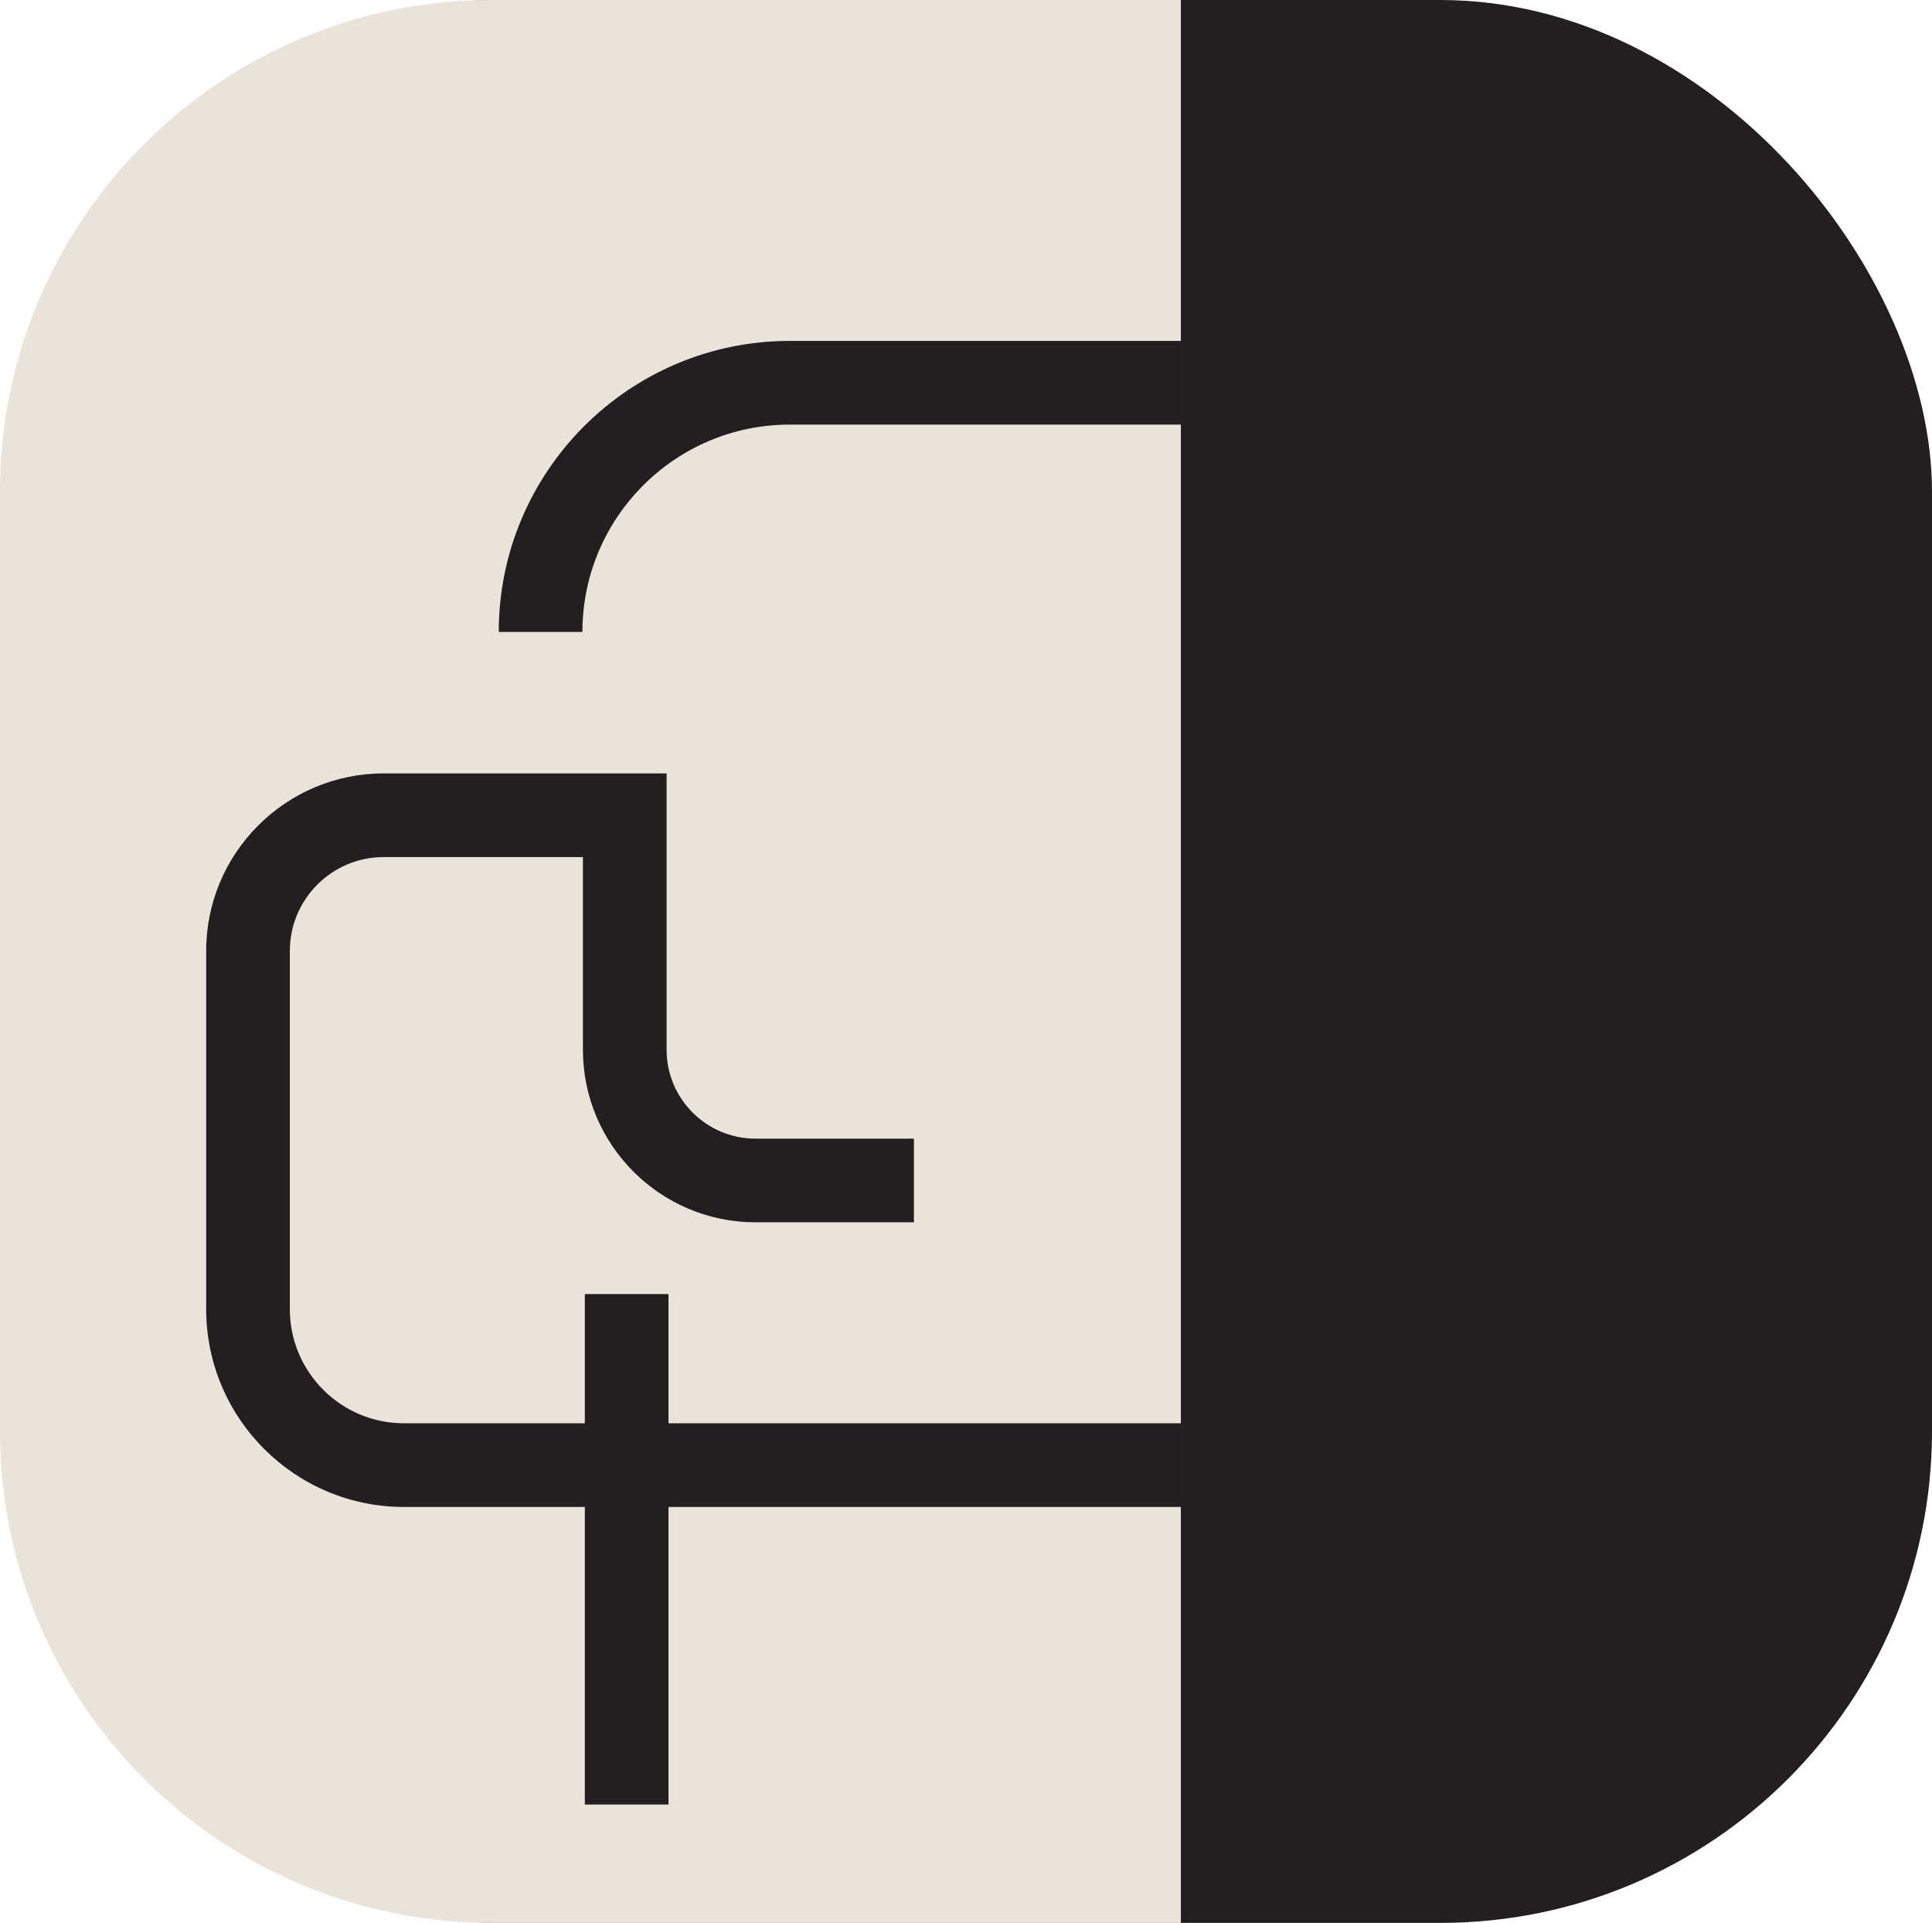
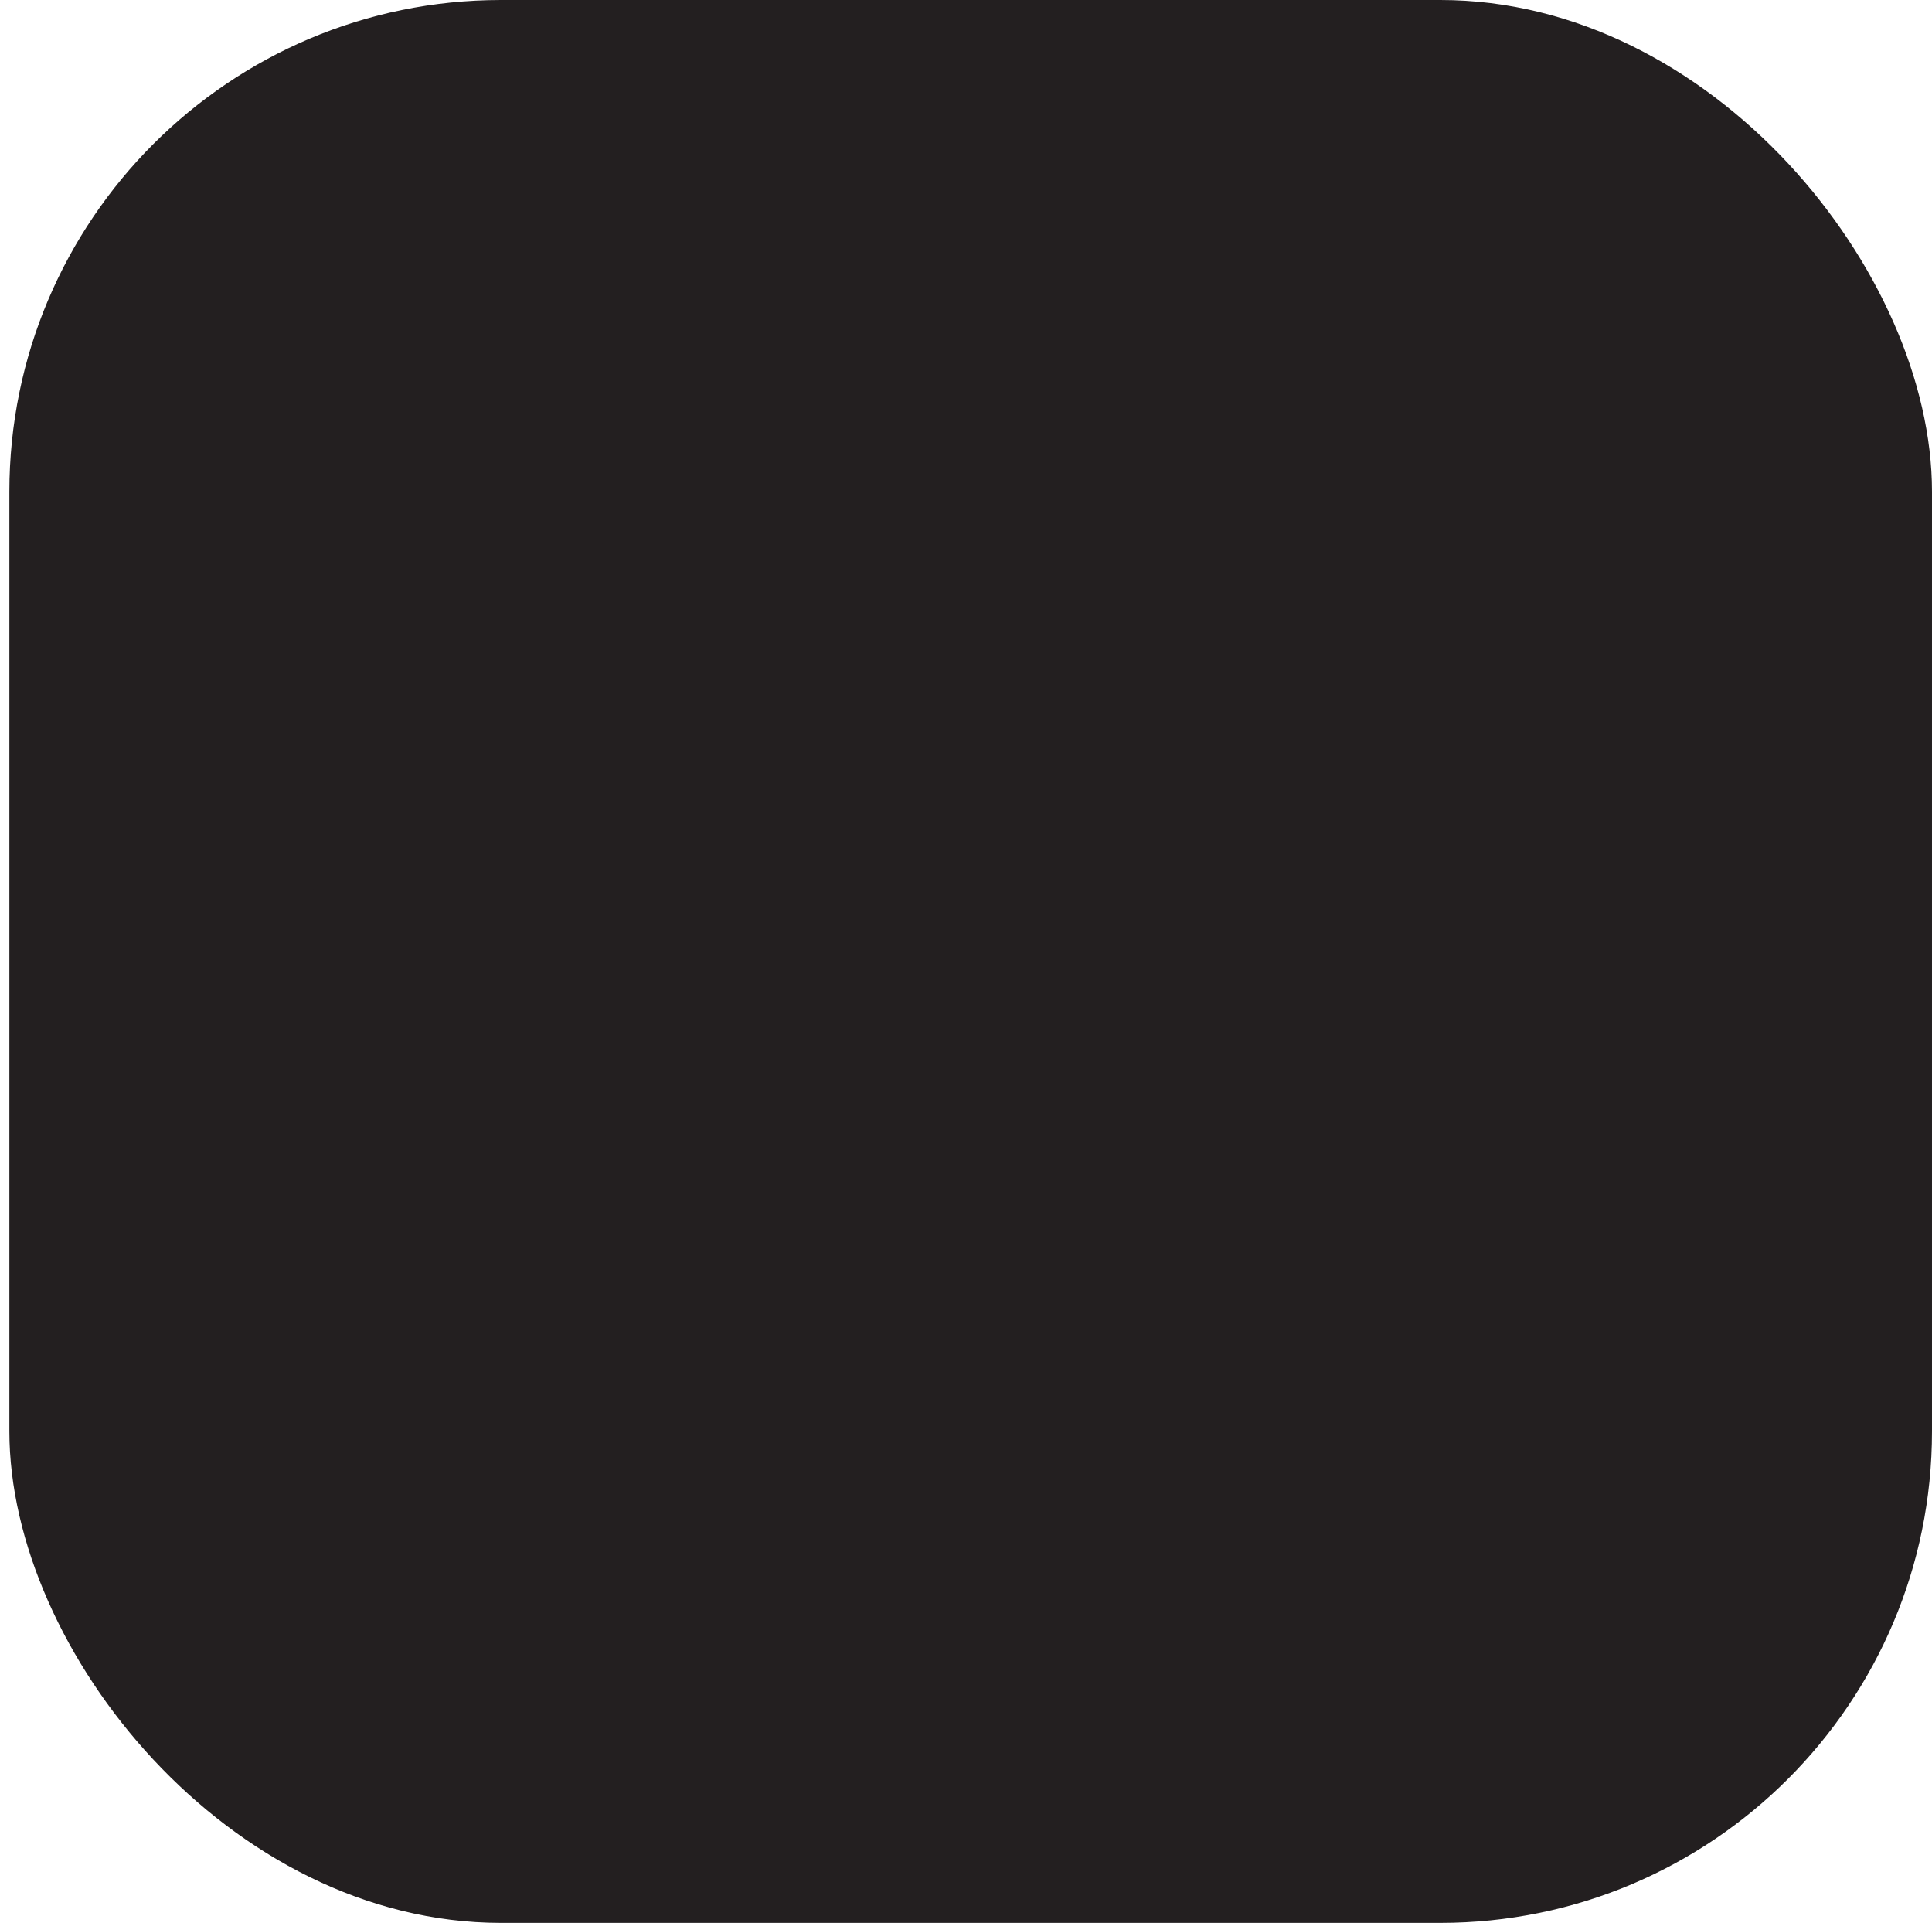
<svg xmlns="http://www.w3.org/2000/svg" id="Layer_1" viewBox="0 0 261.739 260.47">
  <defs>
    <style>.cls-1{fill:#231f20;}.cls-1,.cls-2{stroke-width:0px;}.cls-2{fill:#eae3da;}</style>
  </defs>
  <rect class="cls-1" x="1.269" width="260.47" height="260.47" rx="66.605" ry="66.605" />
-   <path class="cls-2" d="m66.605,0h93.373v260.47h-93.373C29.845,260.47,0,230.625,0,193.864v-127.259C0,29.845,29.845,0,66.605,0Z" />
  <path class="cls-1" d="m159.978,204.127H54.722c-14.773,0-26.789-12.017-26.789-26.789v-48.531c0-13.256,10.784-24.044,24.04-24.044h38.333v37.429c0,6.641,5.401,12.042,12.042,12.042h21.465v11.334h-21.465c-12.891,0-23.376-10.485-23.376-23.376v-26.095h-26.999c-7.006,0-12.706,5.7-12.706,12.71v48.531c0,8.523,6.933,15.455,15.455,15.455h105.256v11.334Z" />
  <path class="cls-1" d="m78.903,85.597h-11.334c0-21.735,17.683-39.418,39.418-39.418h52.991v11.334h-52.991c-15.485,0-28.084,12.599-28.084,28.084Z" />
-   <rect class="cls-1" x="79.231" y="175.294" width="11.334" height="69.14" />
</svg>